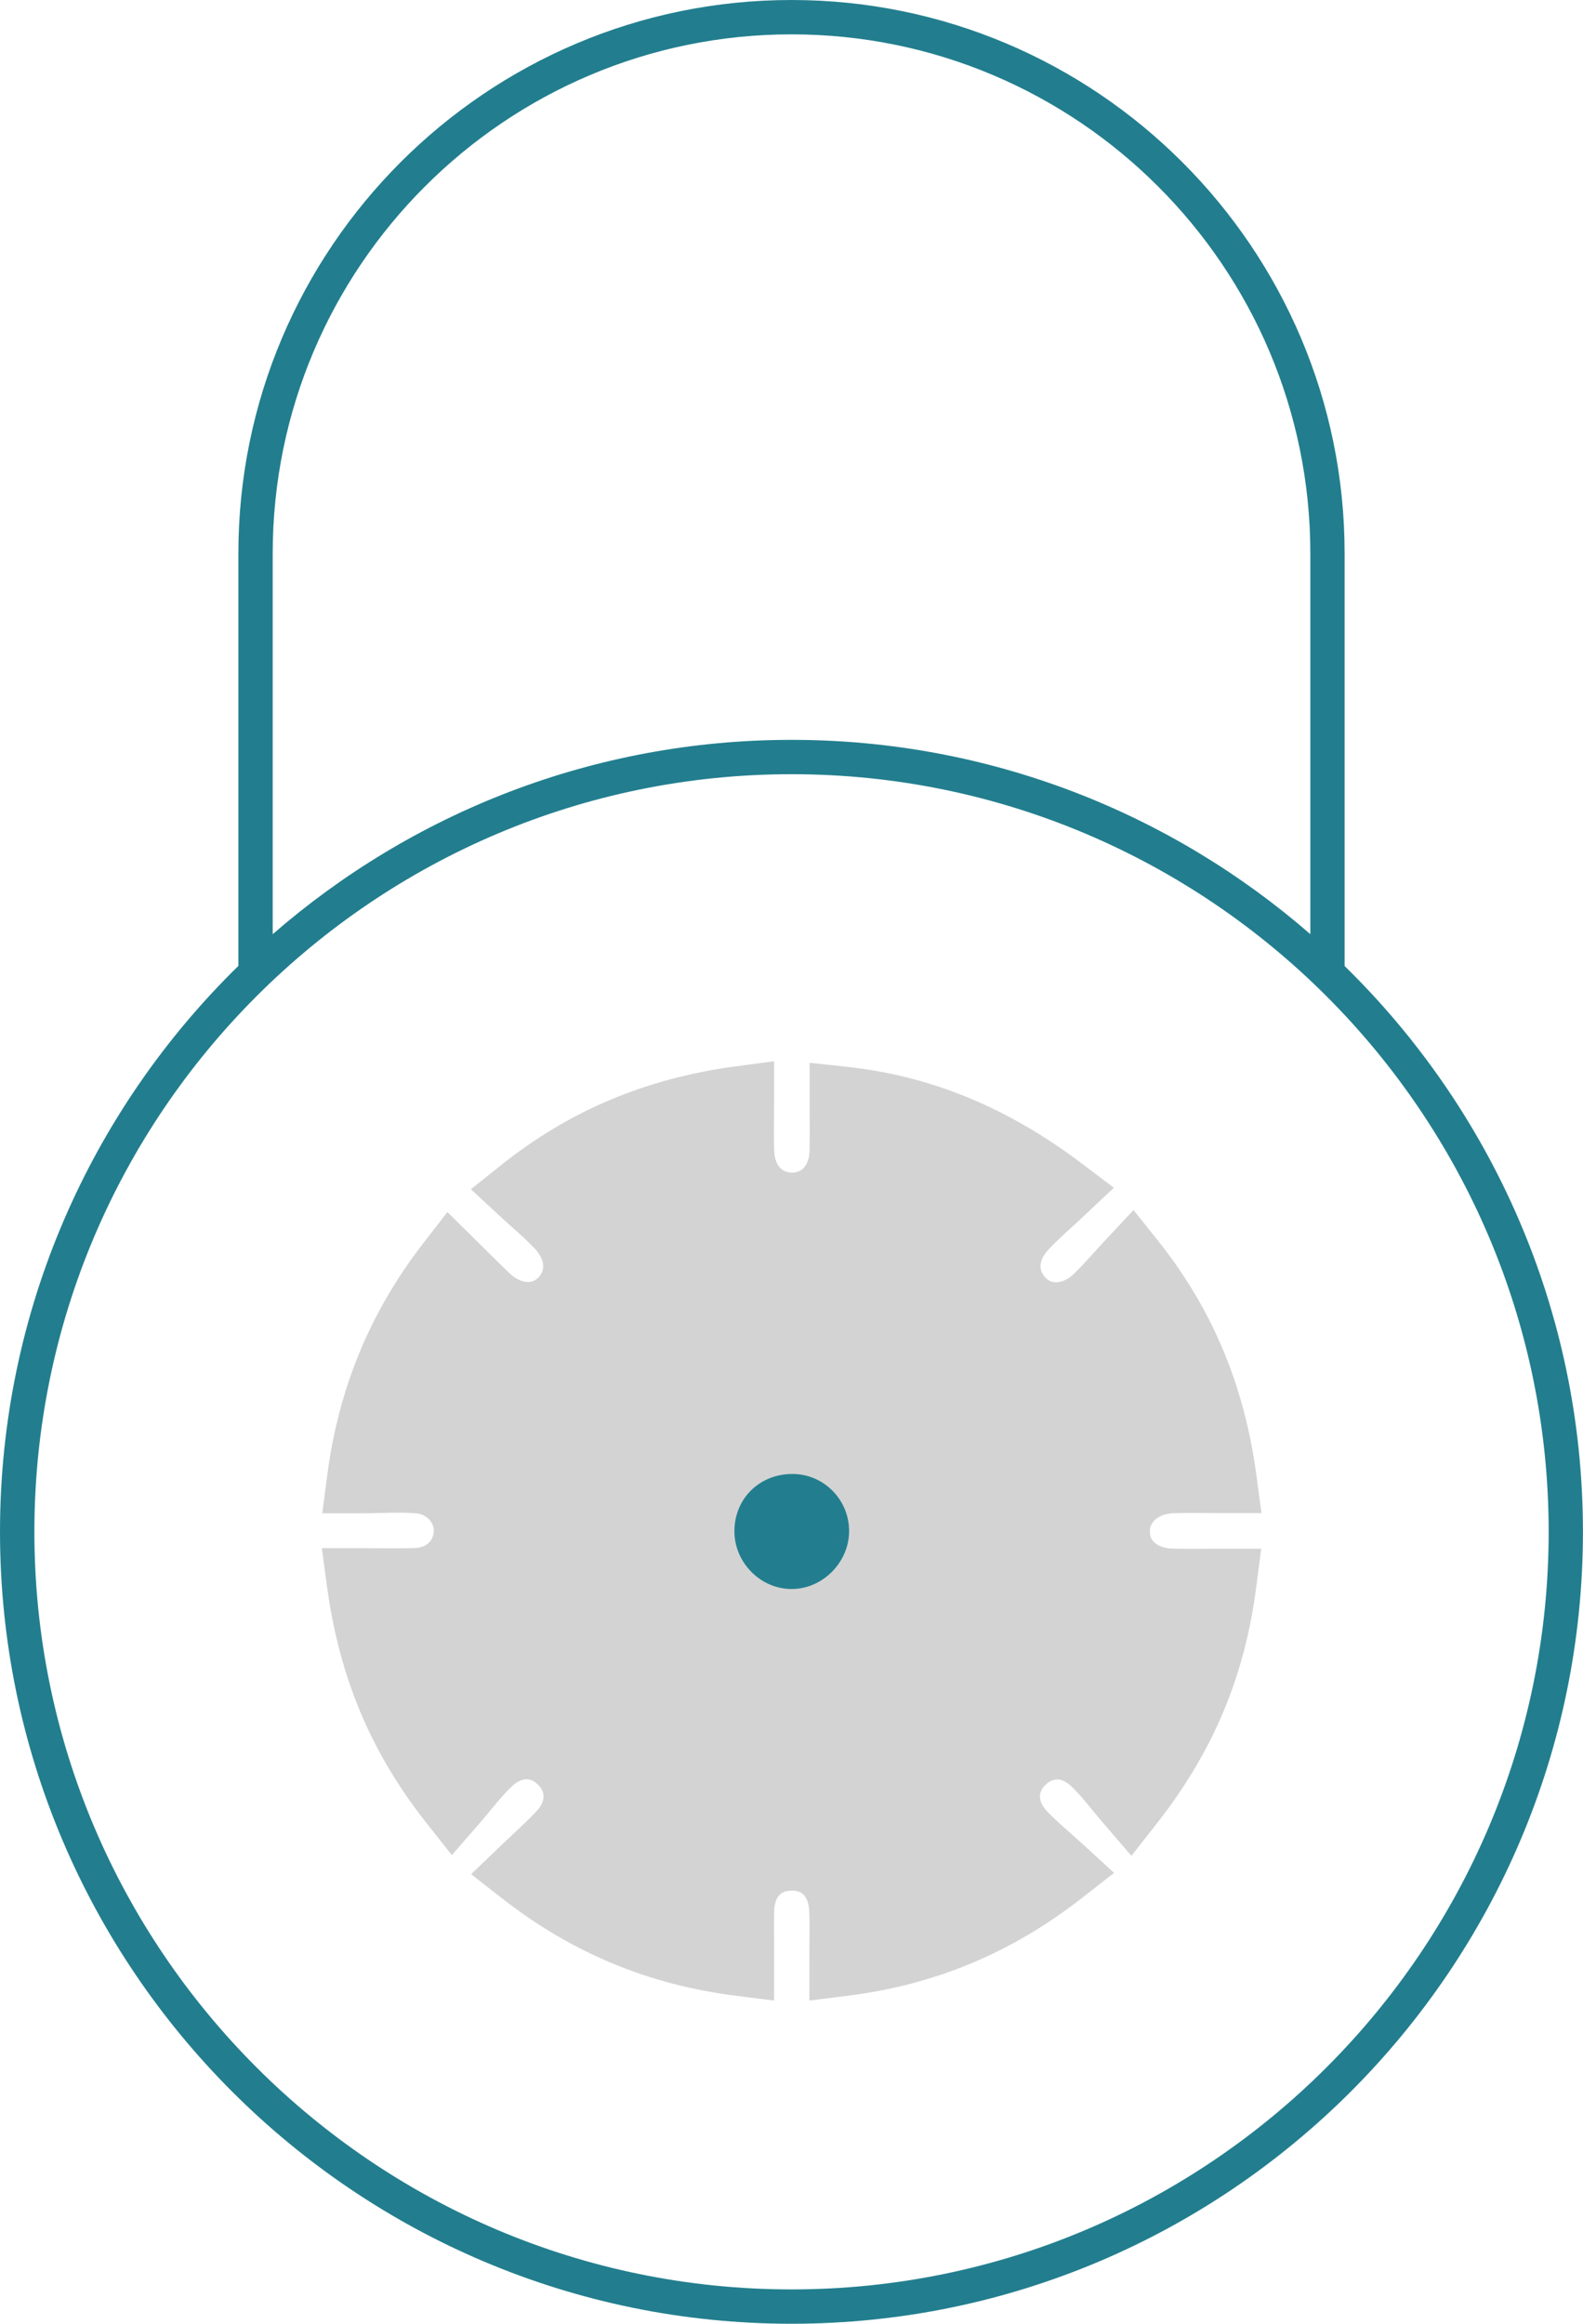
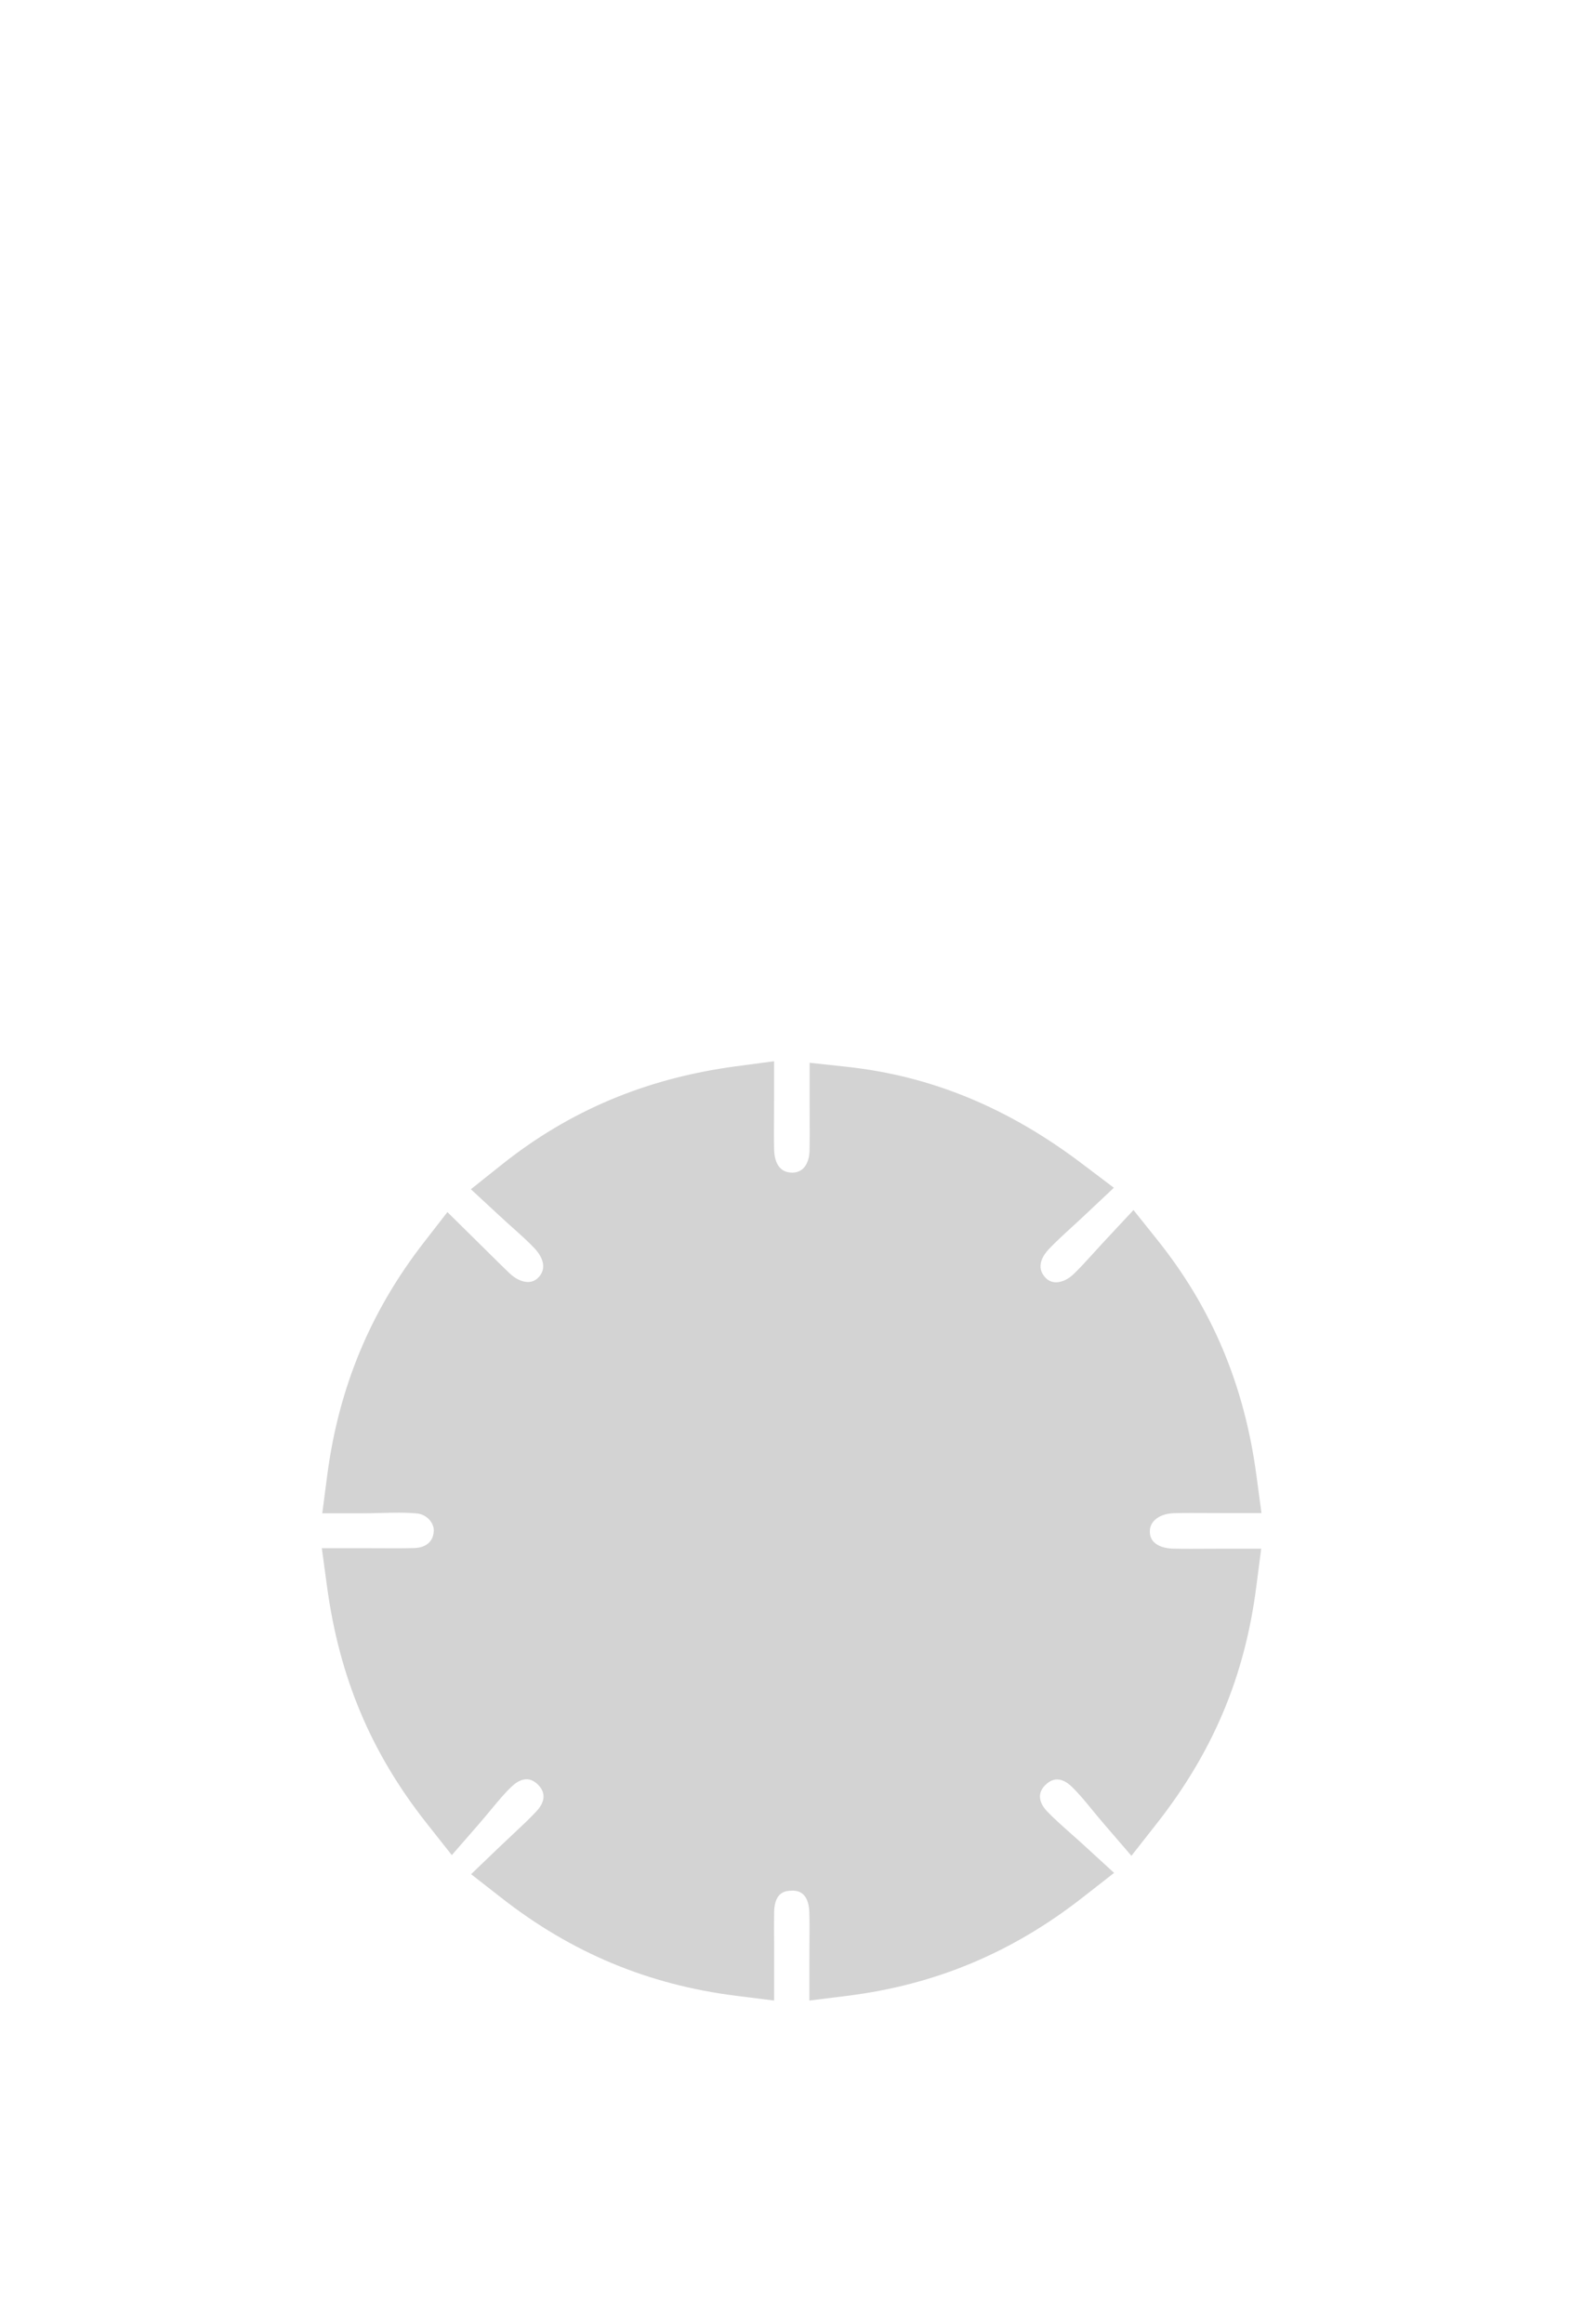
<svg xmlns="http://www.w3.org/2000/svg" id="Layer_2" data-name="Layer 2" viewBox="0 0 276.65 405.86">
  <defs>
    <style>      .cls-1 {        fill: #227e8e;      }      .cls-1, .cls-2 {        stroke-width: 0px;      }      .cls-2 {        fill: #d3d3d3;      }    </style>
  </defs>
  <g id="Layer_1-2" data-name="Layer 1">
    <g>
      <path class="cls-2" d="m138.33,330.21c.82,0,3,0,3.11,3.8.05,1.86.04,3.72.02,5.7,0,.97-.01,1.98-.01,3.02v6.68l6.63-.83c15.34-1.91,28.8-7.53,41.13-17.18l5.49-4.29-5.14-4.71c-.83-.76-1.65-1.48-2.43-2.18-1.58-1.4-2.95-2.61-4.17-3.89-.71-.75-2.17-2.68-.3-4.54.66-.66,1.36-1,2.08-1,.81,0,1.67.42,2.51,1.22,1.2,1.14,2.34,2.52,3.65,4.12.68.83,1.39,1.69,2.15,2.57l4.68,5.43,4.43-5.64c9.84-12.53,15.37-25.67,17.39-41.35l.86-6.65h-6.71l-5.59.02c-1.04,0-2.06,0-3.07-.03-1.42-.03-2.6-.41-3.31-1.08-.55-.51-.8-1.17-.78-2.03.04-1.74,1.75-3,4.18-3.08,1.01-.03,2.01-.04,3.04-.04.86,0,1.73,0,2.62.01.95,0,1.92.01,2.92.01h6.75l-.9-6.69c-2.11-15.67-7.74-29.06-17.21-40.91l-4.26-5.33-4.66,4.99c-.76.81-1.47,1.59-2.14,2.33-1.33,1.46-2.47,2.72-3.65,3.86-.94.91-2.07,1.44-3.08,1.44-.7,0-1.31-.25-1.79-.74-1.96-1.97-.32-4.14.47-4.99,1.22-1.29,2.6-2.56,4.07-3.9.74-.68,1.5-1.37,2.26-2.09l5.09-4.79-5.57-4.21c-12.94-9.79-26.37-15.32-41.06-16.91l-6.54-.71v6.58c0,1.04,0,2.05.01,3.03.01,2,.02,3.88-.02,5.76-.02.9-.31,3.82-3.07,3.82-2.73-.02-3.09-2.75-3.12-3.93-.05-1.95-.03-3.89-.02-5.89,0-.95.01-1.92.01-2.9v-6.74l-6.68.89c-15.67,2.1-29.06,7.72-40.94,17.19l-5.37,4.28,5.04,4.66c.78.73,1.54,1.41,2.27,2.06,1.45,1.3,2.7,2.42,3.81,3.59.67.7,2.69,3.14.6,5.18-.49.48-1.07.71-1.74.71-1.04,0-2.22-.56-3.23-1.53-1.36-1.3-2.69-2.63-4.1-4.02l-6.75-6.66-4.07,5.24c-9.38,12.06-14.92,25.38-16.93,40.7l-.87,6.67h6.72c1.23,0,2.43-.03,3.6-.06,1.03-.03,2.03-.05,3.02-.05,1.29,0,2.32.05,3.25.14,1.79.19,2.96,1.76,2.9,3.04-.13,2.63-2.44,2.98-3.42,3-1.07.03-2.15.04-3.25.04-.9,0-1.83,0-2.79-.01-1.07,0-2.18-.01-3.36-.01h-6.75l.91,6.69c2.16,15.91,7.69,29.05,17.4,41.34l4.41,5.58,4.67-5.36c.77-.88,1.48-1.75,2.18-2.58,1.32-1.59,2.46-2.97,3.67-4.09.85-.8,1.73-1.22,2.55-1.22.71,0,1.39.33,2.03.98,1.7,1.73.75,3.48-.34,4.65-1.25,1.33-2.66,2.65-4.16,4.05-.75.7-1.52,1.42-2.31,2.18l-4.92,4.72,5.37,4.19c12.23,9.55,25.63,15.13,40.96,17.05l6.63.83v-9.69c-.02-2.01-.03-3.89,0-5.78.07-3.71,2.25-3.71,3.07-3.71h0Z" />
-       <path class="cls-1" d="m138.36,277.53c-2.65,0-5.15-1.07-7.06-3-1.93-1.96-2.98-4.52-2.95-7.23.07-5.62,4.42-9.86,10.12-9.86h.19c5.43.09,9.8,4.61,9.73,10.09-.07,5.41-4.66,9.99-10.01,10h0Z" />
-       <path class="cls-1" d="m234.99,168.7v-72.03C234.99,43.36,191.63,0,138.32,0S41.66,43.36,41.66,96.67v72.03C15.97,193.83,0,228.85,0,267.54c0,76.27,62.05,138.32,138.32,138.32s138.32-62.05,138.32-138.32c0-38.69-15.97-73.71-41.66-98.83ZM47.66,96.67c0-49.99,40.67-90.67,90.67-90.67s90.67,40.67,90.67,90.67v66.49c-24.3-21.13-56.01-33.94-90.67-33.94s-66.37,12.81-90.67,33.94v-66.49Zm90.67,303.19c-72.96,0-132.32-59.36-132.32-132.32s59.36-132.32,132.32-132.32,132.32,59.36,132.32,132.32-59.36,132.32-132.32,132.32Z" />
    </g>
  </g>
</svg>